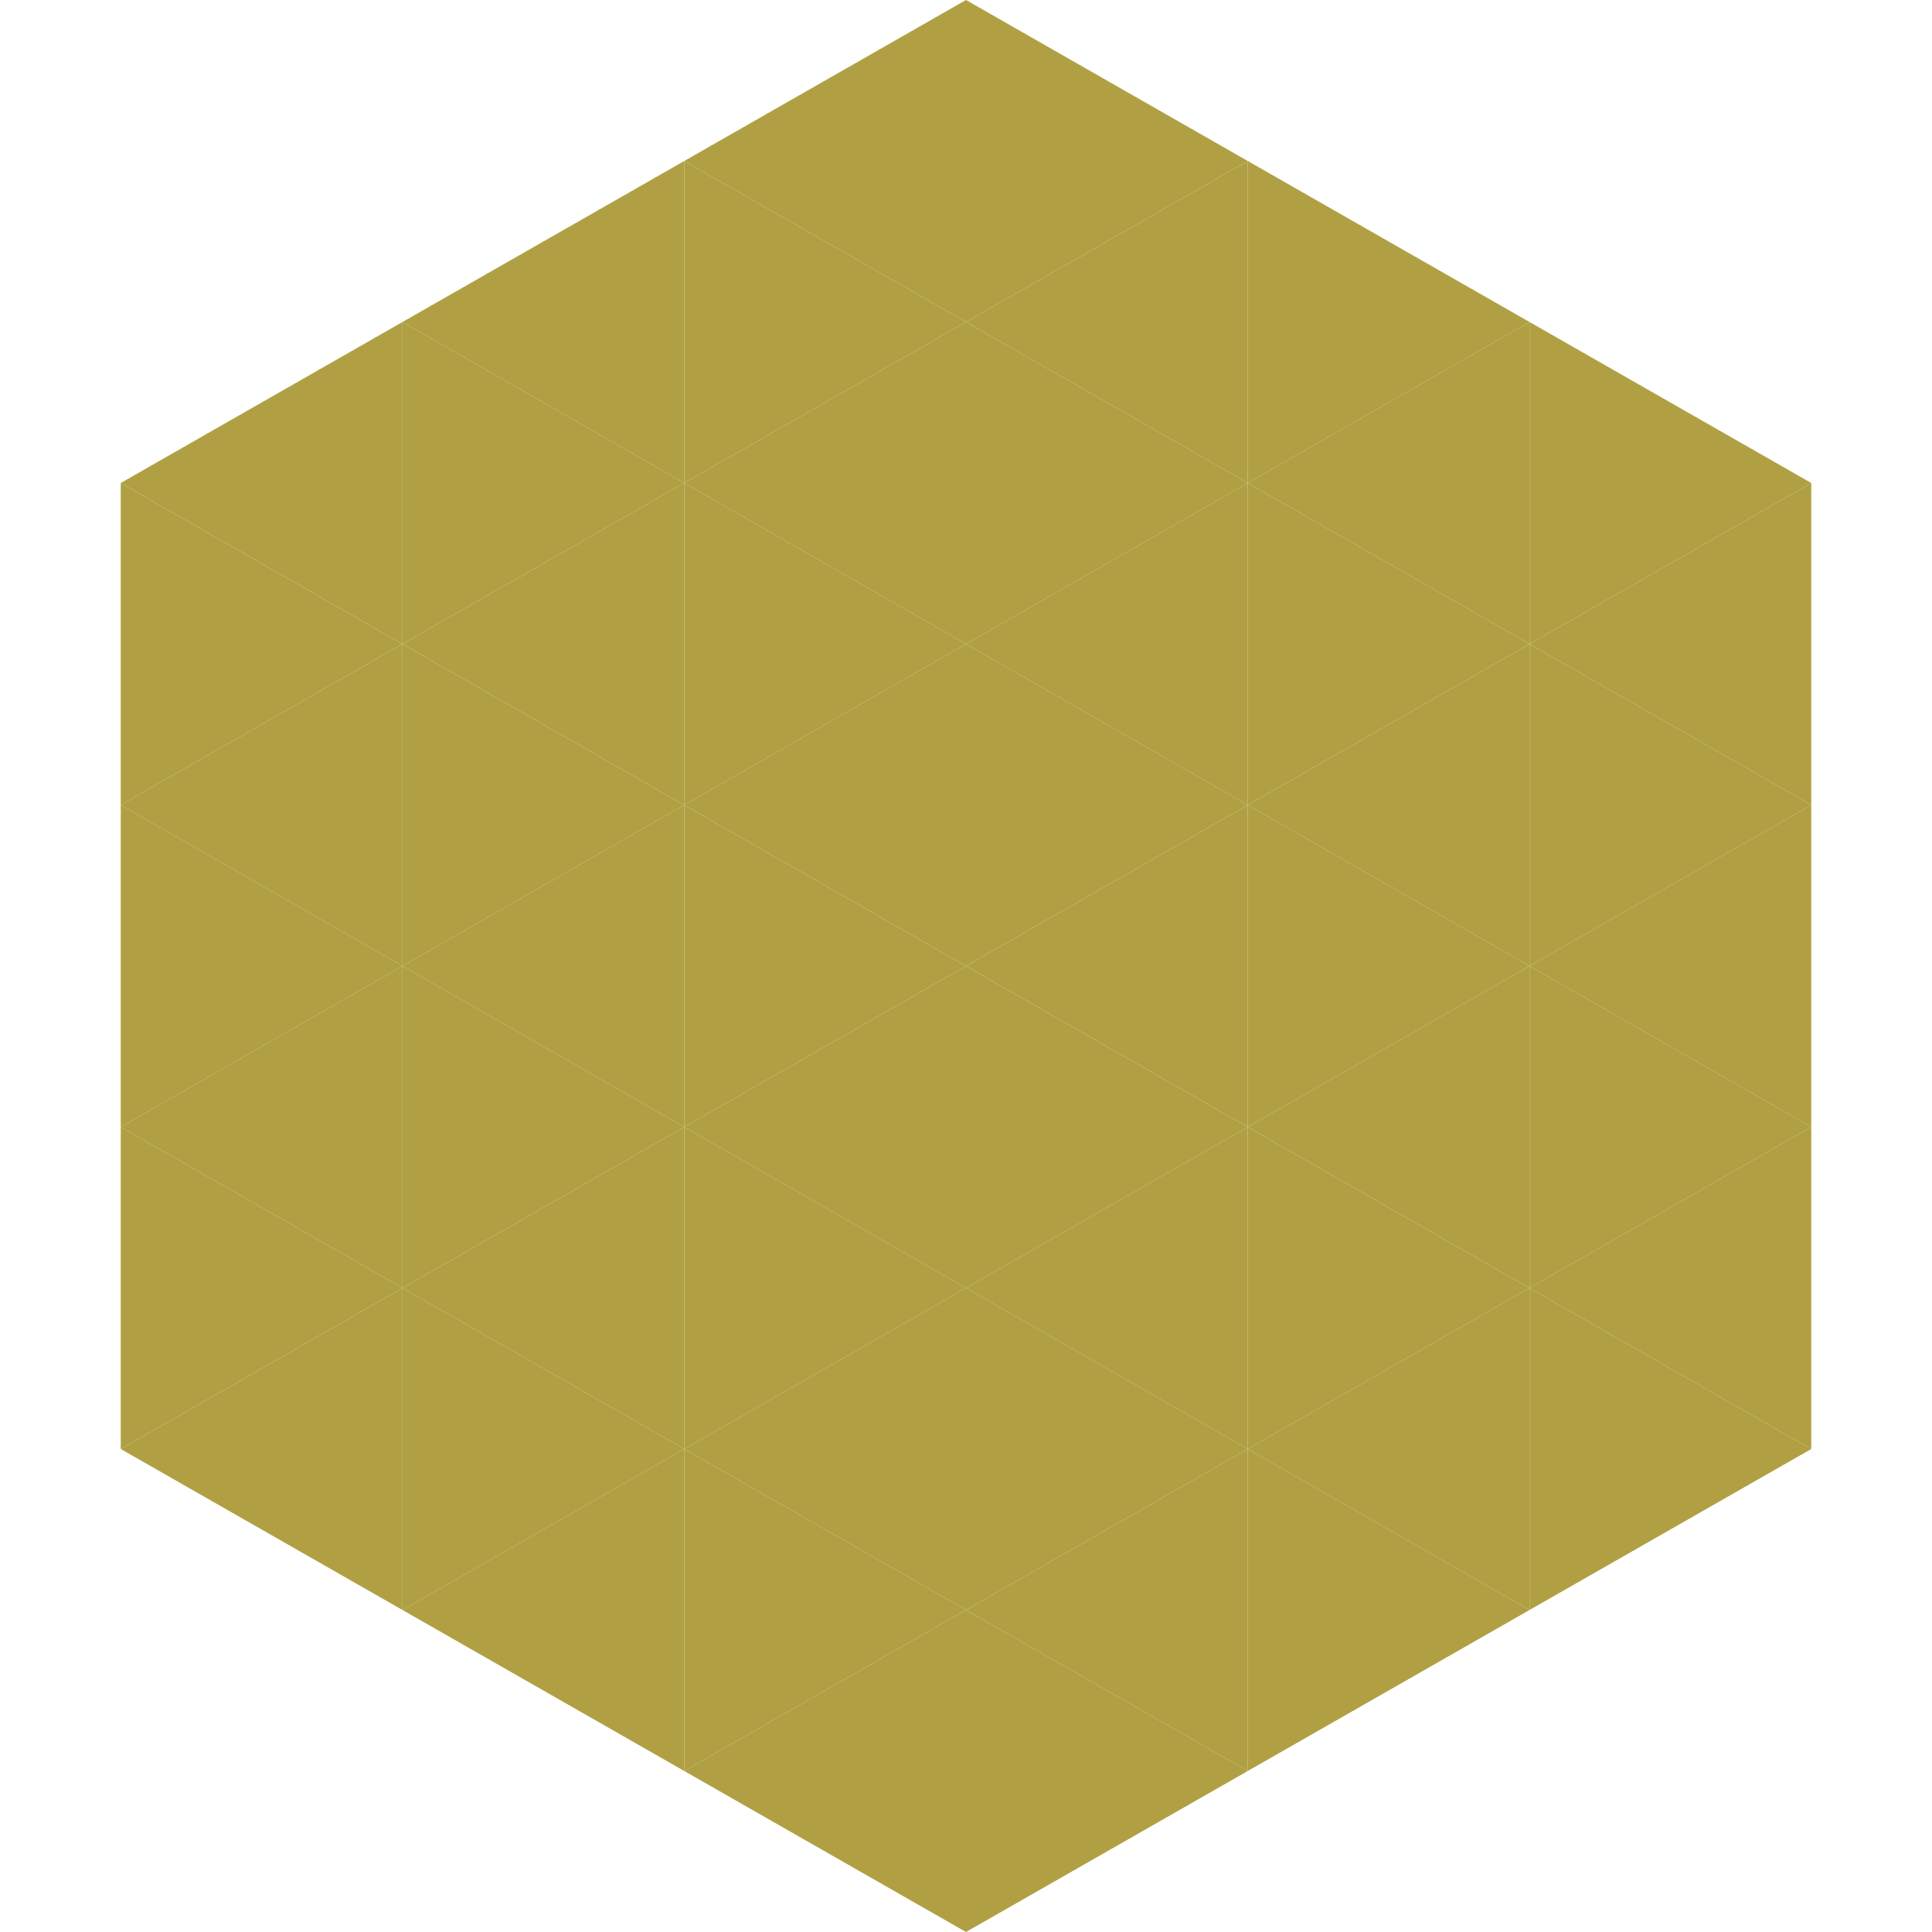
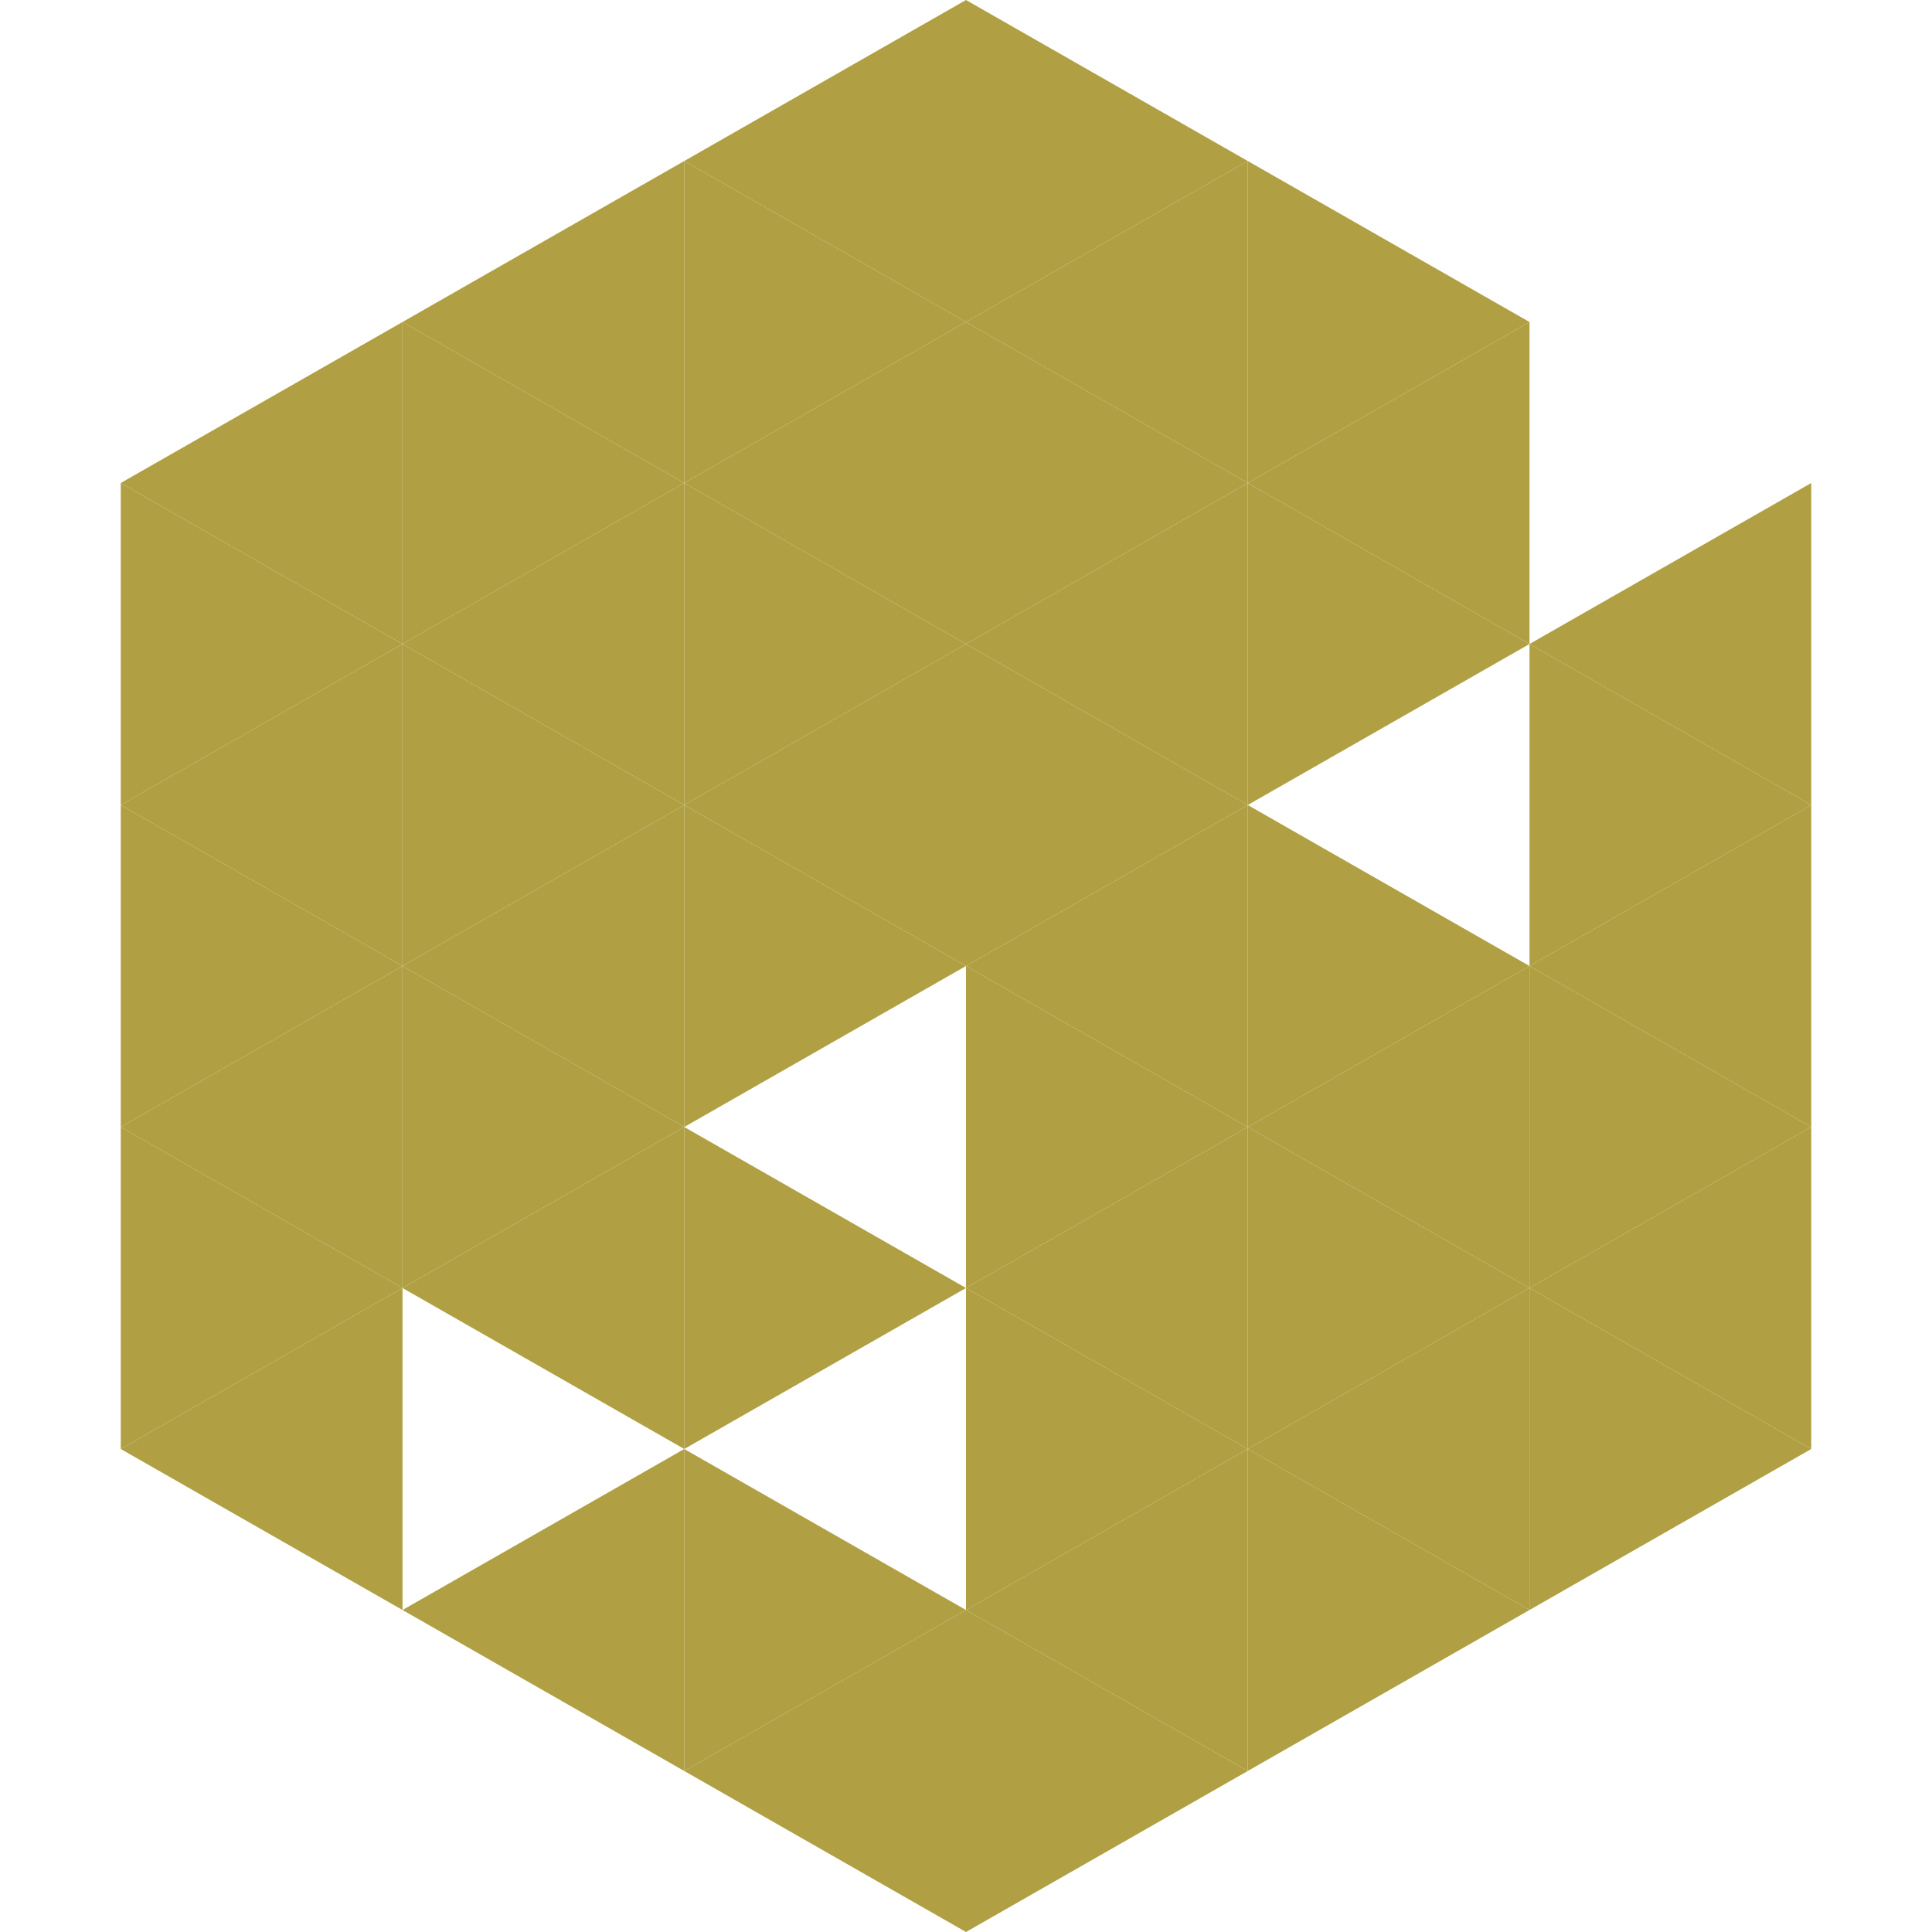
<svg xmlns="http://www.w3.org/2000/svg" width="240" height="240">
  <polygon points="50,40 15,60 50,80" style="fill:rgb(176,160,67)" />
-   <polygon points="190,40 225,60 190,80" style="fill:rgb(176,160,67)" />
  <polygon points="15,60 50,80 15,100" style="fill:rgb(176,160,67)" />
  <polygon points="225,60 190,80 225,100" style="fill:rgb(176,160,67)" />
  <polygon points="50,80 15,100 50,120" style="fill:rgb(176,160,67)" />
  <polygon points="190,80 225,100 190,120" style="fill:rgb(176,160,67)" />
  <polygon points="15,100 50,120 15,140" style="fill:rgb(176,160,67)" />
  <polygon points="225,100 190,120 225,140" style="fill:rgb(176,160,67)" />
  <polygon points="50,120 15,140 50,160" style="fill:rgb(176,160,67)" />
  <polygon points="190,120 225,140 190,160" style="fill:rgb(176,160,67)" />
  <polygon points="15,140 50,160 15,180" style="fill:rgb(176,160,67)" />
  <polygon points="225,140 190,160 225,180" style="fill:rgb(176,160,67)" />
  <polygon points="50,160 15,180 50,200" style="fill:rgb(176,160,67)" />
  <polygon points="190,160 225,180 190,200" style="fill:rgb(176,160,67)" />
  <polygon points="15,180 50,200 15,220" style="fill:rgb(255,255,255); fill-opacity:0" />
  <polygon points="225,180 190,200 225,220" style="fill:rgb(255,255,255); fill-opacity:0" />
  <polygon points="50,0 85,20 50,40" style="fill:rgb(255,255,255); fill-opacity:0" />
  <polygon points="190,0 155,20 190,40" style="fill:rgb(255,255,255); fill-opacity:0" />
  <polygon points="85,20 50,40 85,60" style="fill:rgb(176,160,67)" />
  <polygon points="155,20 190,40 155,60" style="fill:rgb(176,160,67)" />
  <polygon points="50,40 85,60 50,80" style="fill:rgb(176,160,67)" />
  <polygon points="190,40 155,60 190,80" style="fill:rgb(176,160,67)" />
  <polygon points="85,60 50,80 85,100" style="fill:rgb(176,160,67)" />
  <polygon points="155,60 190,80 155,100" style="fill:rgb(176,160,67)" />
  <polygon points="50,80 85,100 50,120" style="fill:rgb(176,160,67)" />
-   <polygon points="190,80 155,100 190,120" style="fill:rgb(176,160,67)" />
  <polygon points="85,100 50,120 85,140" style="fill:rgb(176,160,67)" />
  <polygon points="155,100 190,120 155,140" style="fill:rgb(176,160,67)" />
  <polygon points="50,120 85,140 50,160" style="fill:rgb(176,160,67)" />
  <polygon points="190,120 155,140 190,160" style="fill:rgb(176,160,67)" />
  <polygon points="85,140 50,160 85,180" style="fill:rgb(176,160,67)" />
  <polygon points="155,140 190,160 155,180" style="fill:rgb(176,160,67)" />
-   <polygon points="50,160 85,180 50,200" style="fill:rgb(176,160,67)" />
  <polygon points="190,160 155,180 190,200" style="fill:rgb(176,160,67)" />
  <polygon points="85,180 50,200 85,220" style="fill:rgb(176,160,67)" />
  <polygon points="155,180 190,200 155,220" style="fill:rgb(176,160,67)" />
  <polygon points="120,0 85,20 120,40" style="fill:rgb(176,160,67)" />
  <polygon points="120,0 155,20 120,40" style="fill:rgb(176,160,67)" />
  <polygon points="85,20 120,40 85,60" style="fill:rgb(176,160,67)" />
  <polygon points="155,20 120,40 155,60" style="fill:rgb(176,160,67)" />
  <polygon points="120,40 85,60 120,80" style="fill:rgb(176,160,67)" />
  <polygon points="120,40 155,60 120,80" style="fill:rgb(176,160,67)" />
  <polygon points="85,60 120,80 85,100" style="fill:rgb(176,160,67)" />
  <polygon points="155,60 120,80 155,100" style="fill:rgb(176,160,67)" />
  <polygon points="120,80 85,100 120,120" style="fill:rgb(176,160,67)" />
  <polygon points="120,80 155,100 120,120" style="fill:rgb(176,160,67)" />
  <polygon points="85,100 120,120 85,140" style="fill:rgb(176,160,67)" />
  <polygon points="155,100 120,120 155,140" style="fill:rgb(176,160,67)" />
-   <polygon points="120,120 85,140 120,160" style="fill:rgb(176,160,67)" />
  <polygon points="120,120 155,140 120,160" style="fill:rgb(176,160,67)" />
  <polygon points="85,140 120,160 85,180" style="fill:rgb(176,160,67)" />
  <polygon points="155,140 120,160 155,180" style="fill:rgb(176,160,67)" />
-   <polygon points="120,160 85,180 120,200" style="fill:rgb(176,160,67)" />
  <polygon points="120,160 155,180 120,200" style="fill:rgb(176,160,67)" />
  <polygon points="85,180 120,200 85,220" style="fill:rgb(176,160,67)" />
  <polygon points="155,180 120,200 155,220" style="fill:rgb(176,160,67)" />
  <polygon points="120,200 85,220 120,240" style="fill:rgb(176,160,67)" />
  <polygon points="120,200 155,220 120,240" style="fill:rgb(176,160,67)" />
  <polygon points="85,220 120,240 85,260" style="fill:rgb(255,255,255); fill-opacity:0" />
  <polygon points="155,220 120,240 155,260" style="fill:rgb(255,255,255); fill-opacity:0" />
</svg>